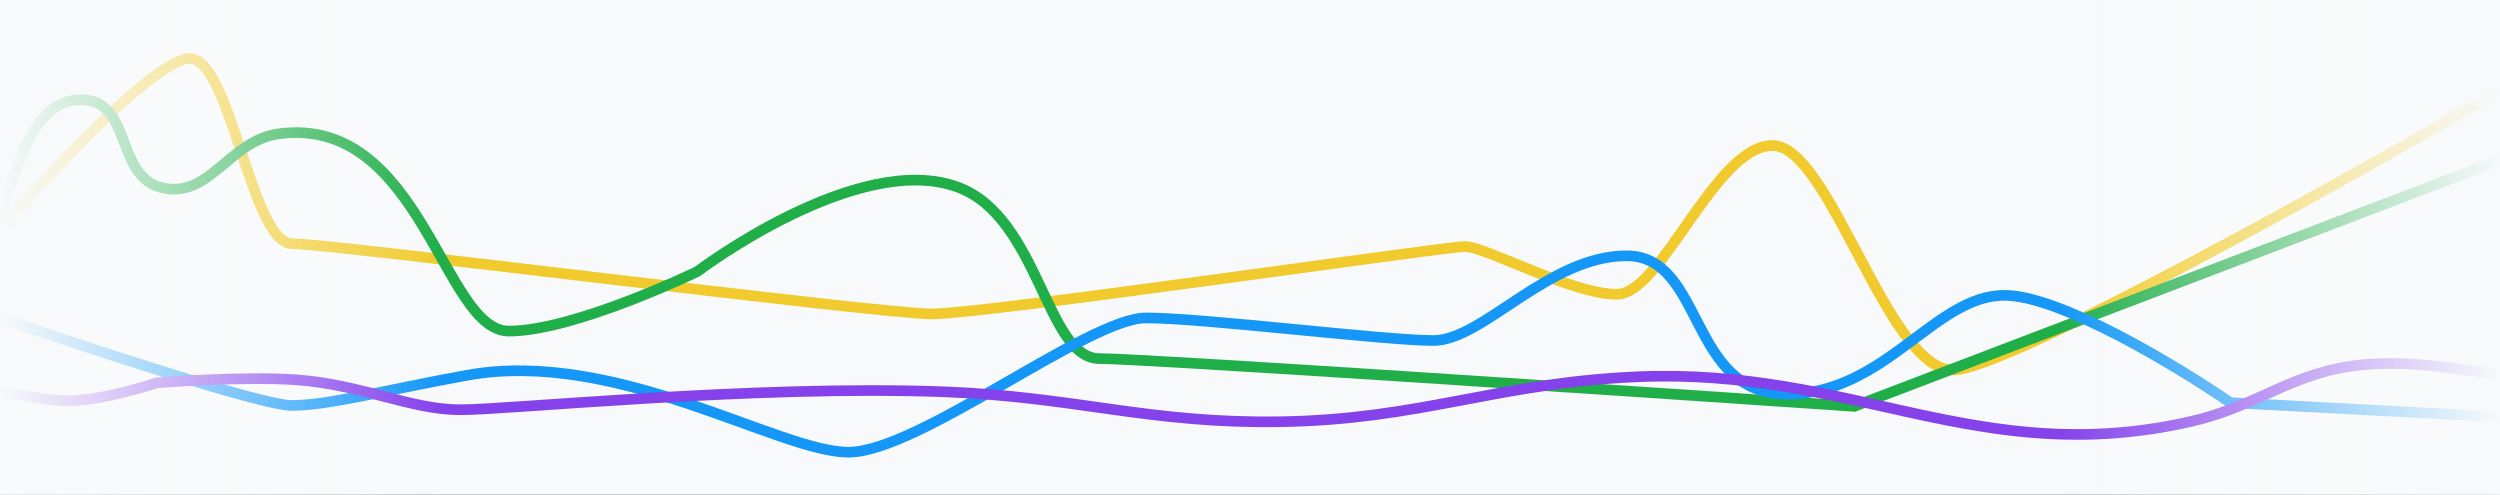
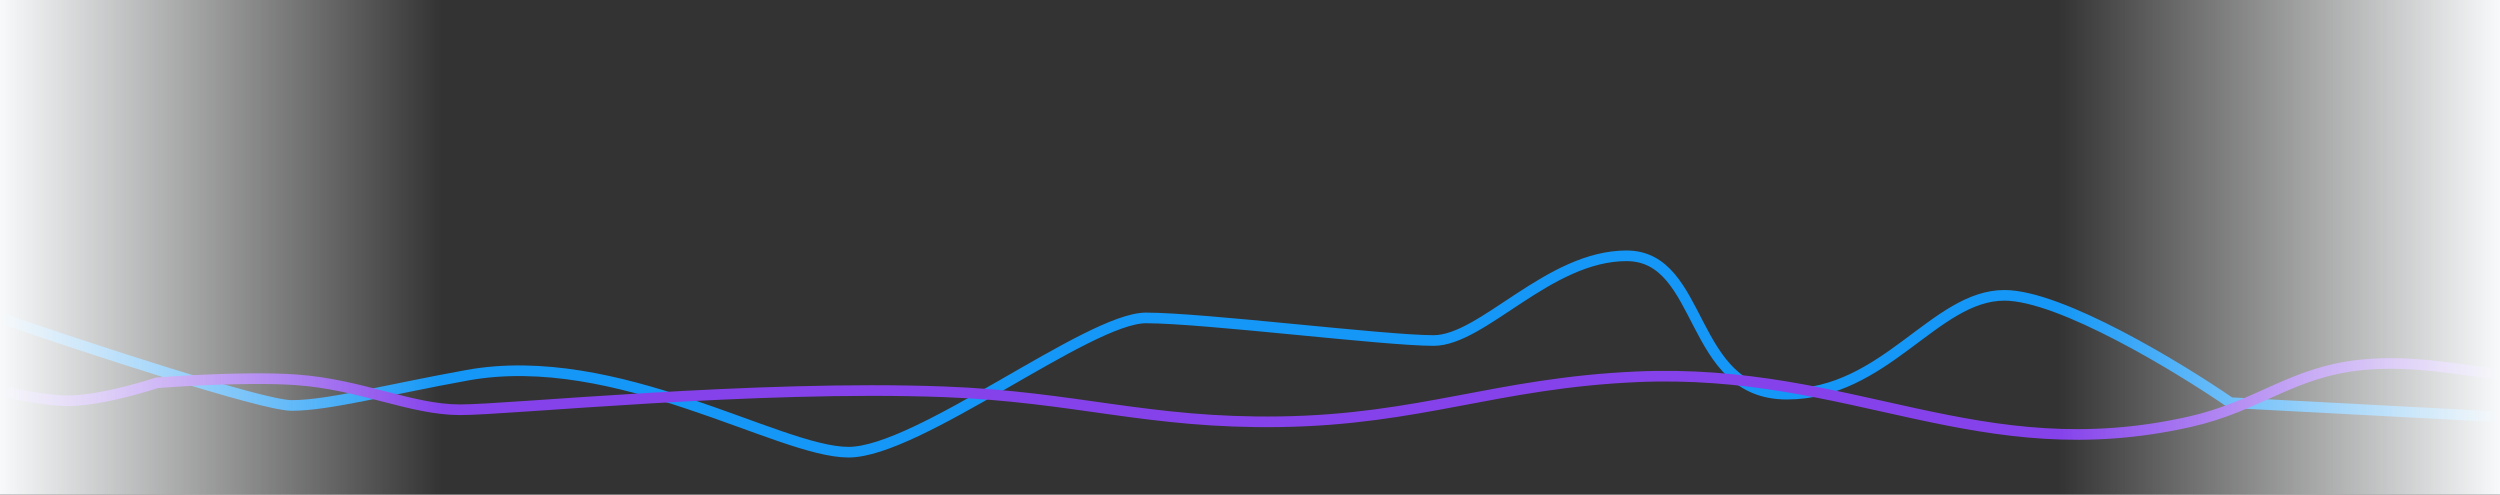
<svg xmlns="http://www.w3.org/2000/svg" width="470" height="93" viewBox="0 0 470 93" fill="none">
  <rect x="0" y="0" width="470" height="93" fill="#333333" stroke="none" />
  <g clip-path="url(#clip0_612_2546)">
-     <rect width="470" height="93" fill="#F7F9FA" />
-     <path d="M0.977 42.129C9.971 31.753 29.501 11 35.668 11C43.377 11 47.232 45.822 54.941 45.822C62.651 45.822 165.184 59.013 175.206 59.013C185.228 59.013 271.571 46.35 275.426 46.35C279.281 46.35 295.47 55.319 303.95 55.319C312.43 55.319 322.452 27.356 333.245 27.356C344.038 27.356 354.831 69.565 367.166 69.565C377.034 69.565 440.147 34.391 470.47 16.804" stroke="#F1CB2D" stroke-width="2" />
-     <path d="M0 39.942C3.085 32.897 5.858 17.692 16.197 18.808C24.533 19.709 22.004 32.929 30.079 35.187C39.3 37.765 42.954 26.404 52.446 25.148C79.137 21.618 83.316 62.244 95.656 62.244C107.996 62.244 131.115 51.037 131.115 51.037C131.115 51.037 161.232 28.215 180.086 35.187C195.396 40.847 196.672 67.415 206.698 67.415C214.719 67.415 304.648 73.403 348.61 76.397L470.47 29.903" stroke="#20AE49" stroke-width="2" />
    <path d="M0 59.77C15.959 65.256 49.266 76.227 54.826 76.227C61.776 76.227 72.78 73.265 87.847 70.542C115.945 65.463 146.389 85.011 159.517 85.011C172.644 85.011 204.631 59.77 215.442 59.77C226.253 59.77 260.229 64.017 269.496 64.017C278.762 64.017 291.117 48.092 305.789 48.092C320.46 48.092 317.372 74.103 335.904 74.103C354.437 74.103 363.703 55.524 376.83 55.524C387.332 55.524 409.52 68.972 419.301 75.696L469.494 78.35" stroke="#1497F6" stroke-width="2" />
    <path d="M0.977 73.656C0.977 73.656 7.974 75.311 12.535 75.345C19.286 75.397 29.488 71.967 29.488 71.967C29.488 71.967 45.48 70.683 55.688 71.404C67.894 72.267 77.265 77.034 86.512 77.034C95.759 77.034 141.931 72.337 177.441 73.656C202.198 74.576 215.858 79.654 240.629 79.286C267.015 78.895 281.308 72.01 307.671 70.841C348.39 69.036 371.938 88.249 411.7 79.286C424.686 76.359 430.817 69.895 444.065 68.589C453.969 67.613 463.073 69.715 469.494 70.278" stroke="#8542EB" stroke-width="2" />
    <rect width="83" height="93" transform="matrix(-1 0 0 1 470 0)" fill="url(#paint0_linear_612_2546)" />
    <rect width="83" height="93" fill="url(#paint1_linear_612_2546)" />
  </g>
  <defs>
    <linearGradient id="paint0_linear_612_2546" x1="0" y1="46" x2="83" y2="46" gradientUnits="userSpaceOnUse">
      <stop stop-color="#F7F9FA" />
      <stop offset="1" stop-color="white" stop-opacity="0" />
    </linearGradient>
    <linearGradient id="paint1_linear_612_2546" x1="0" y1="46" x2="83" y2="46" gradientUnits="userSpaceOnUse">
      <stop stop-color="#F7F9FA" />
      <stop offset="1" stop-color="white" stop-opacity="0" />
    </linearGradient>
    <clipPath id="clip0_612_2546">
      <rect width="470" height="93" fill="white" />
    </clipPath>
  </defs>
</svg>